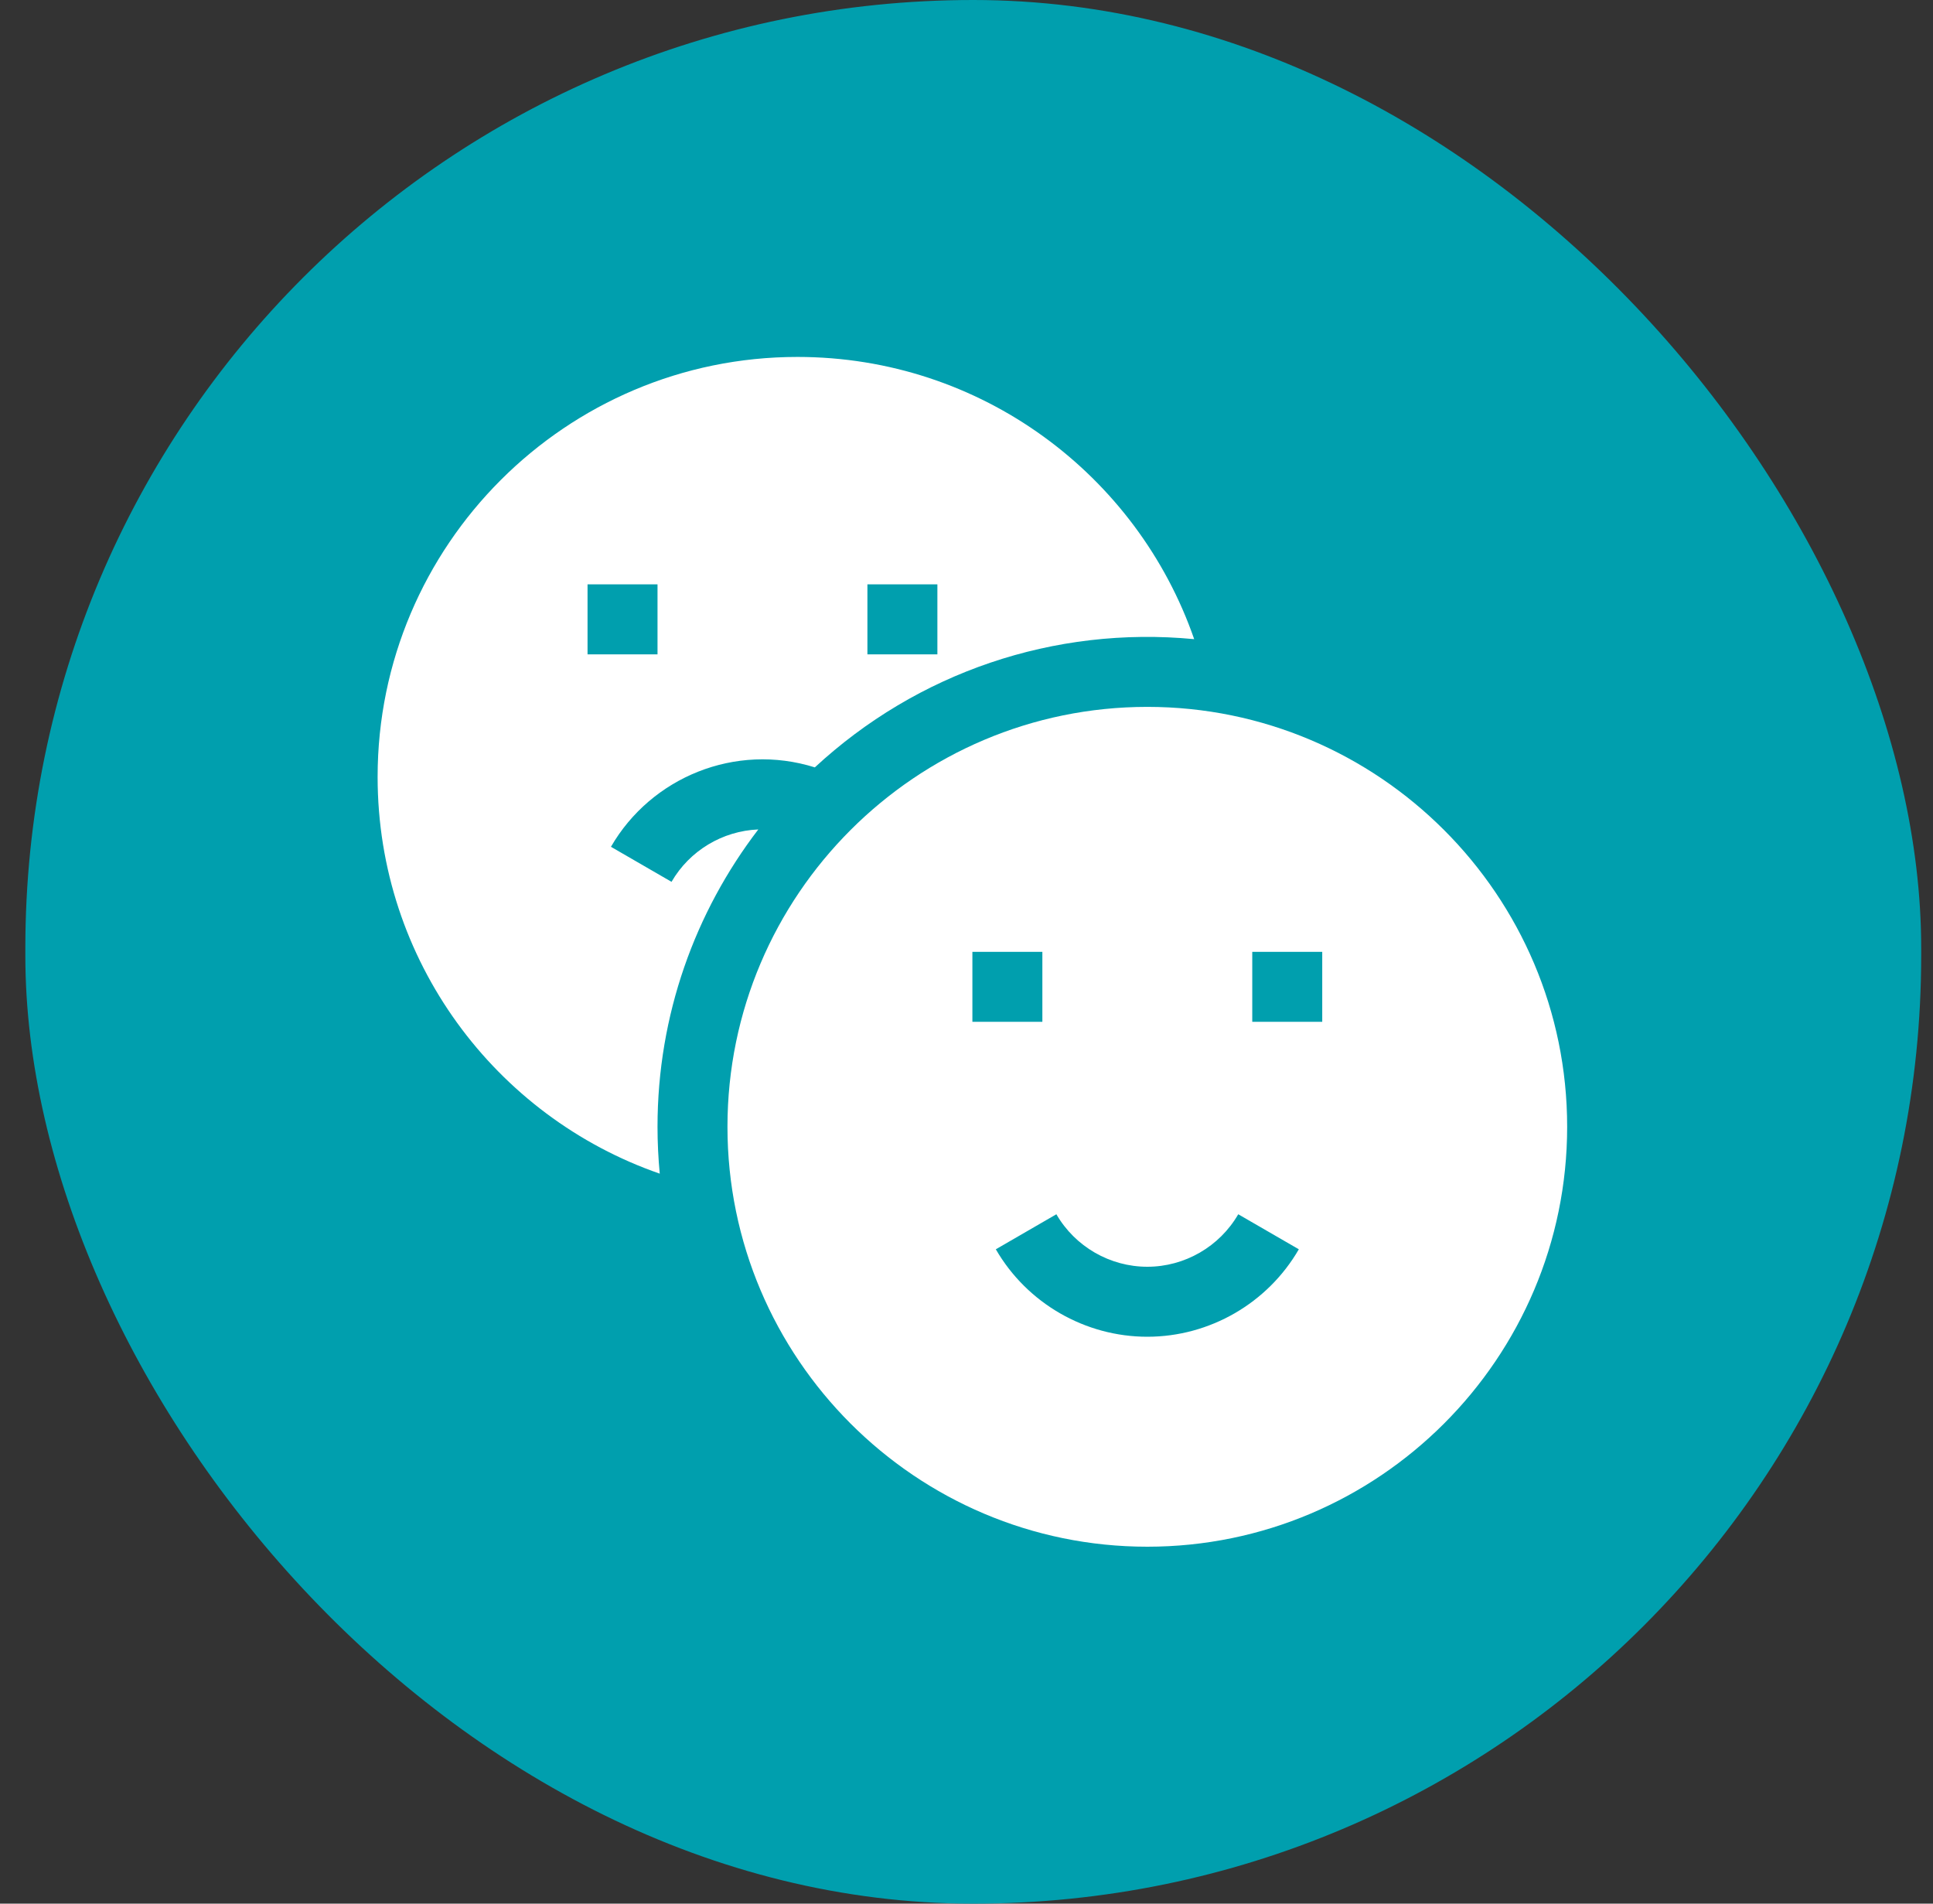
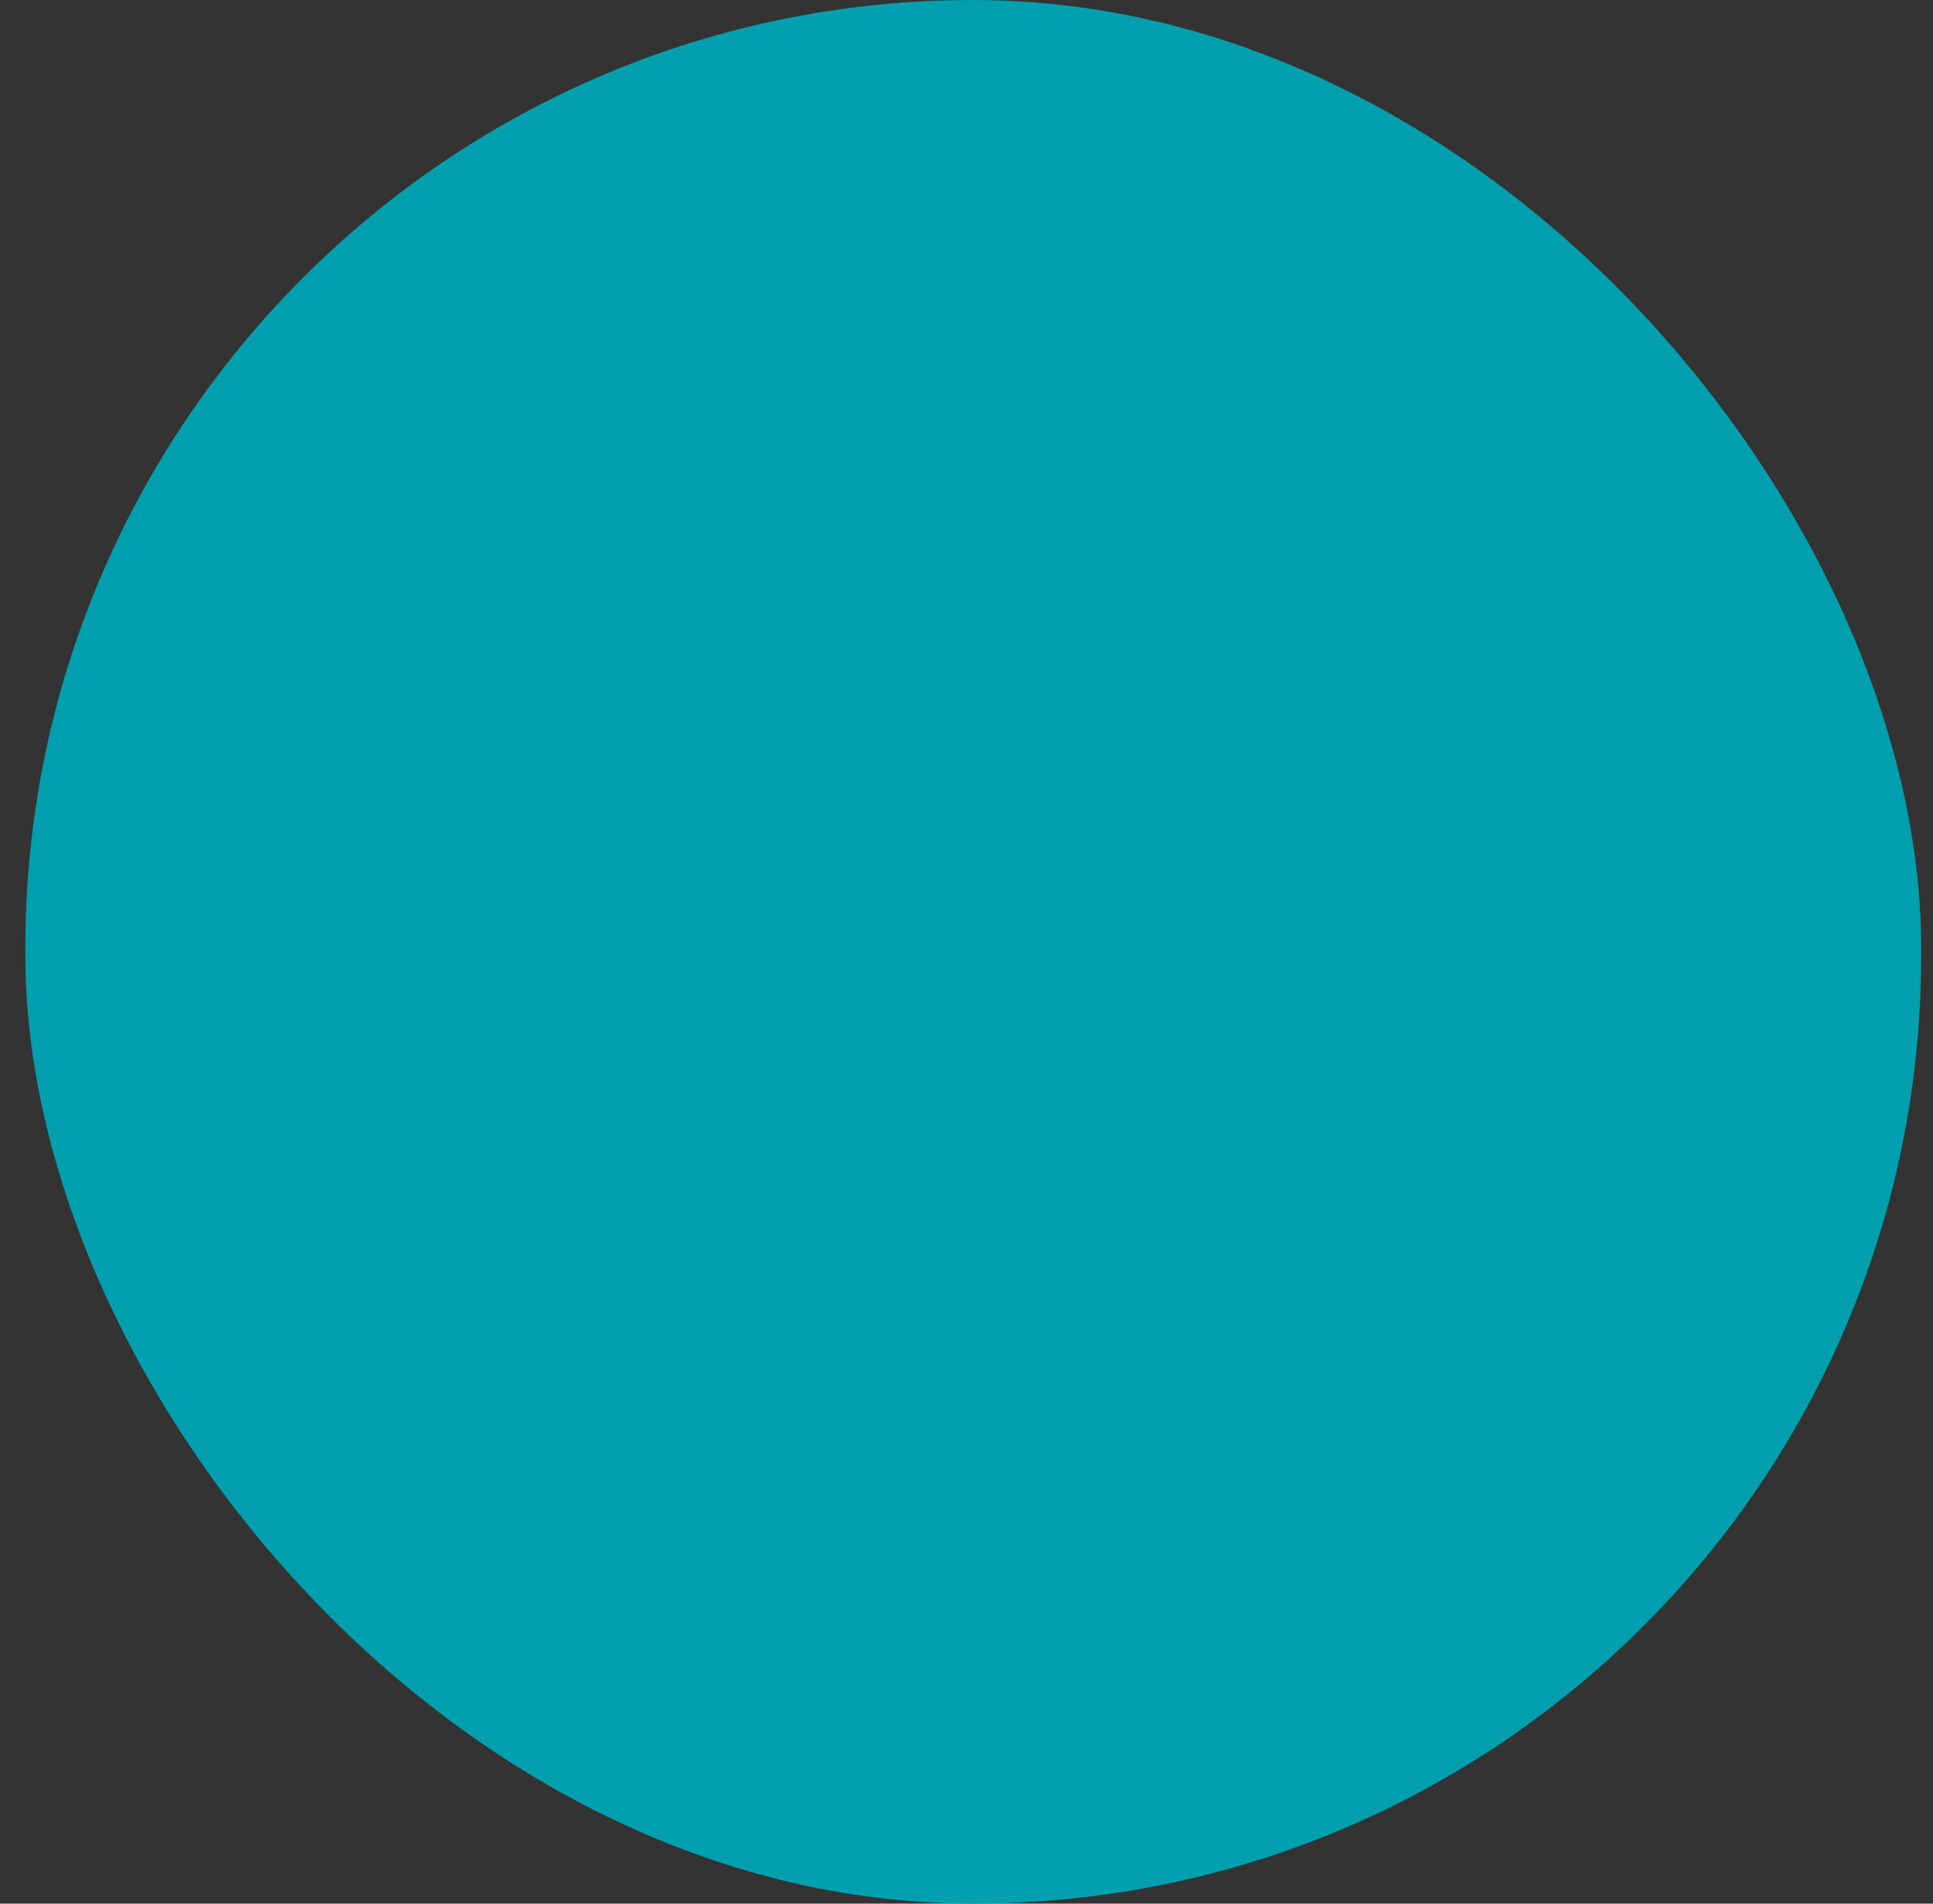
<svg xmlns="http://www.w3.org/2000/svg" width="65" height="64" viewBox="0 0 65 64" fill="none">
  <rect x="0" y="0" width="65" height="64" fill="#333333" stroke="none" />
  <rect x="0.852" width="63.751" height="64" rx="31.875" fill="#009FAE" />
  <g clip-path="url(#clip0_36_648)">
-     <path d="M25.499 27.886C24.296 27.934 23.187 28.599 22.581 29.647L20.544 28.469C21.897 26.131 24.728 24.961 27.4 25.799C30.841 22.613 35.441 21.038 40.156 21.488C38.241 15.964 32.991 12 26.815 12C19.031 12 12.698 18.333 12.698 26.118C12.698 32.298 16.667 37.545 22.185 39.458C22.136 38.939 22.11 38.414 22.11 37.882C22.11 34.126 23.374 30.66 25.499 27.886ZM29.168 19.646H31.521V21.999H29.168V19.646ZM19.757 19.646H22.11V21.999H19.757V19.646Z" fill="white" />
    <path d="M38.58 23.765C30.796 23.765 24.462 30.098 24.462 37.882C24.462 45.667 30.796 52 38.58 52C46.364 52 52.698 45.667 52.698 37.882C52.698 30.098 46.364 23.765 38.58 23.765ZM32.698 32H35.051V34.353H32.698V32ZM38.58 44.941C36.487 44.941 34.535 43.815 33.486 42.001L35.522 40.823C36.152 41.912 37.324 42.588 38.58 42.588C39.836 42.588 41.008 41.912 41.638 40.823L43.675 42.001C42.626 43.815 40.673 44.941 38.58 44.941ZM44.462 34.353H42.109V32H44.462V34.353Z" fill="white" />
  </g>
  <defs>
    <clipPath id="clip0_36_648">
-       <rect width="40" height="40" fill="white" transform="translate(12.698 12)" />
-     </clipPath>
+       </clipPath>
  </defs>
</svg>